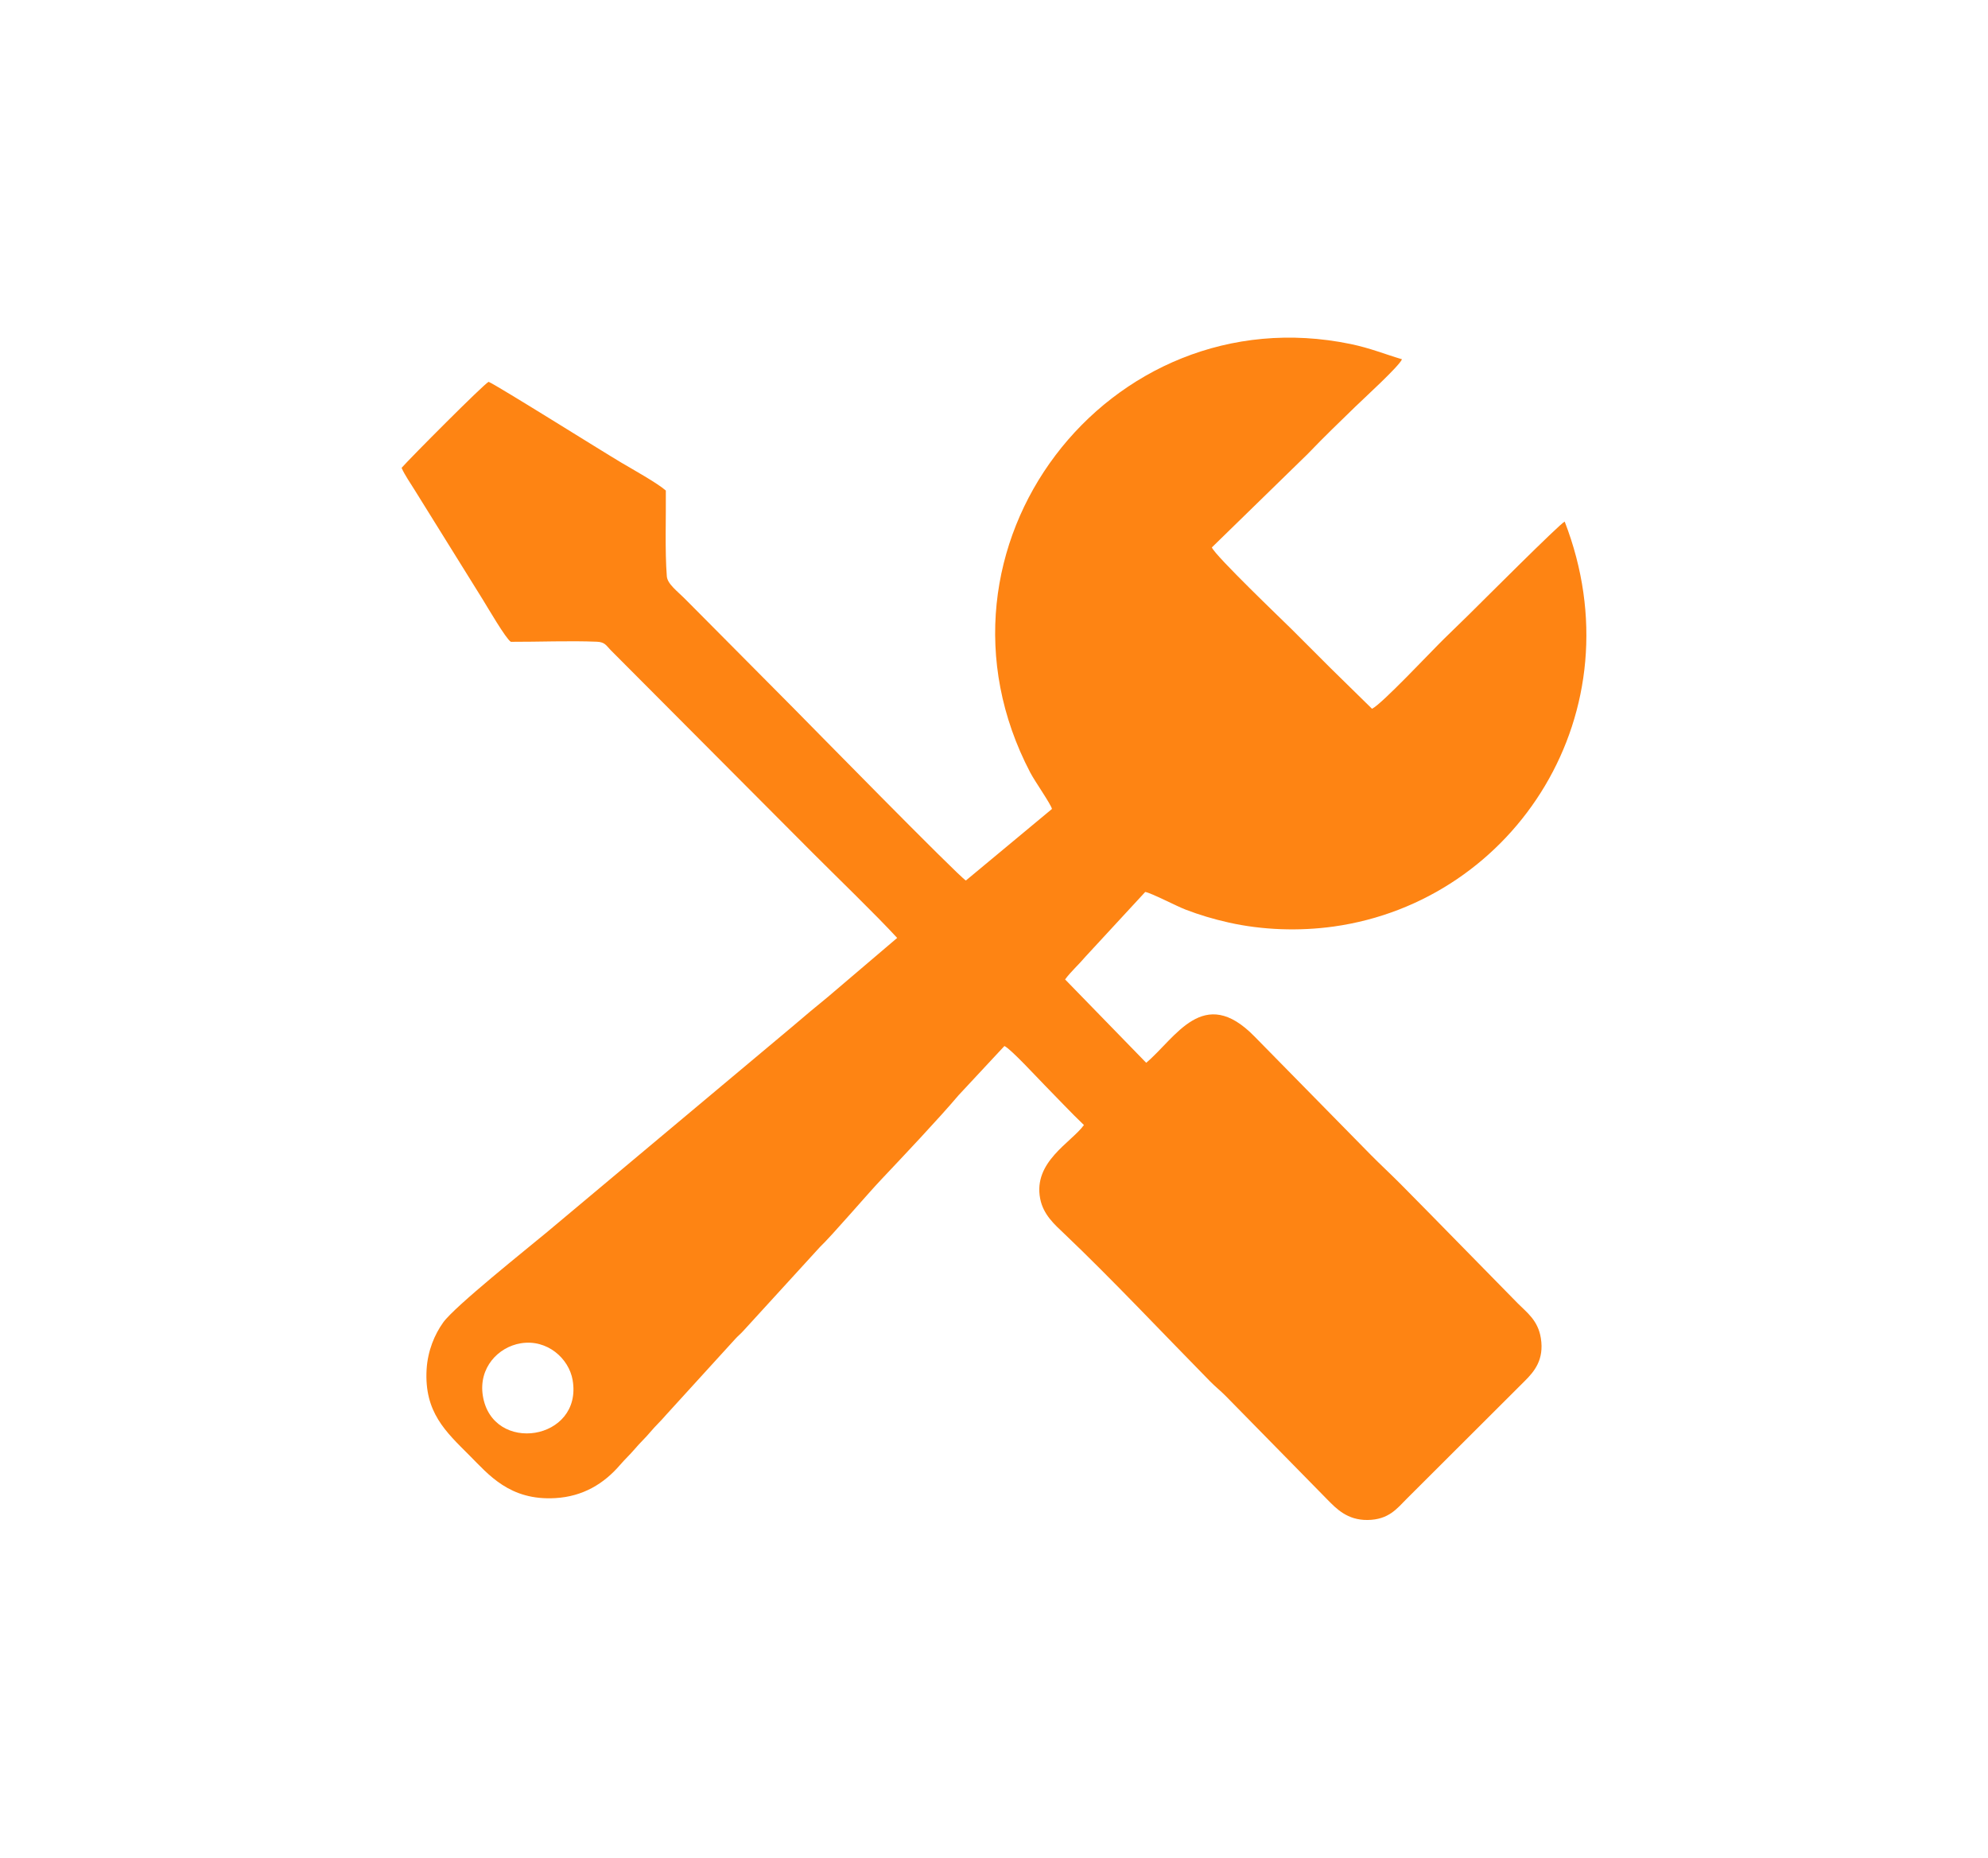
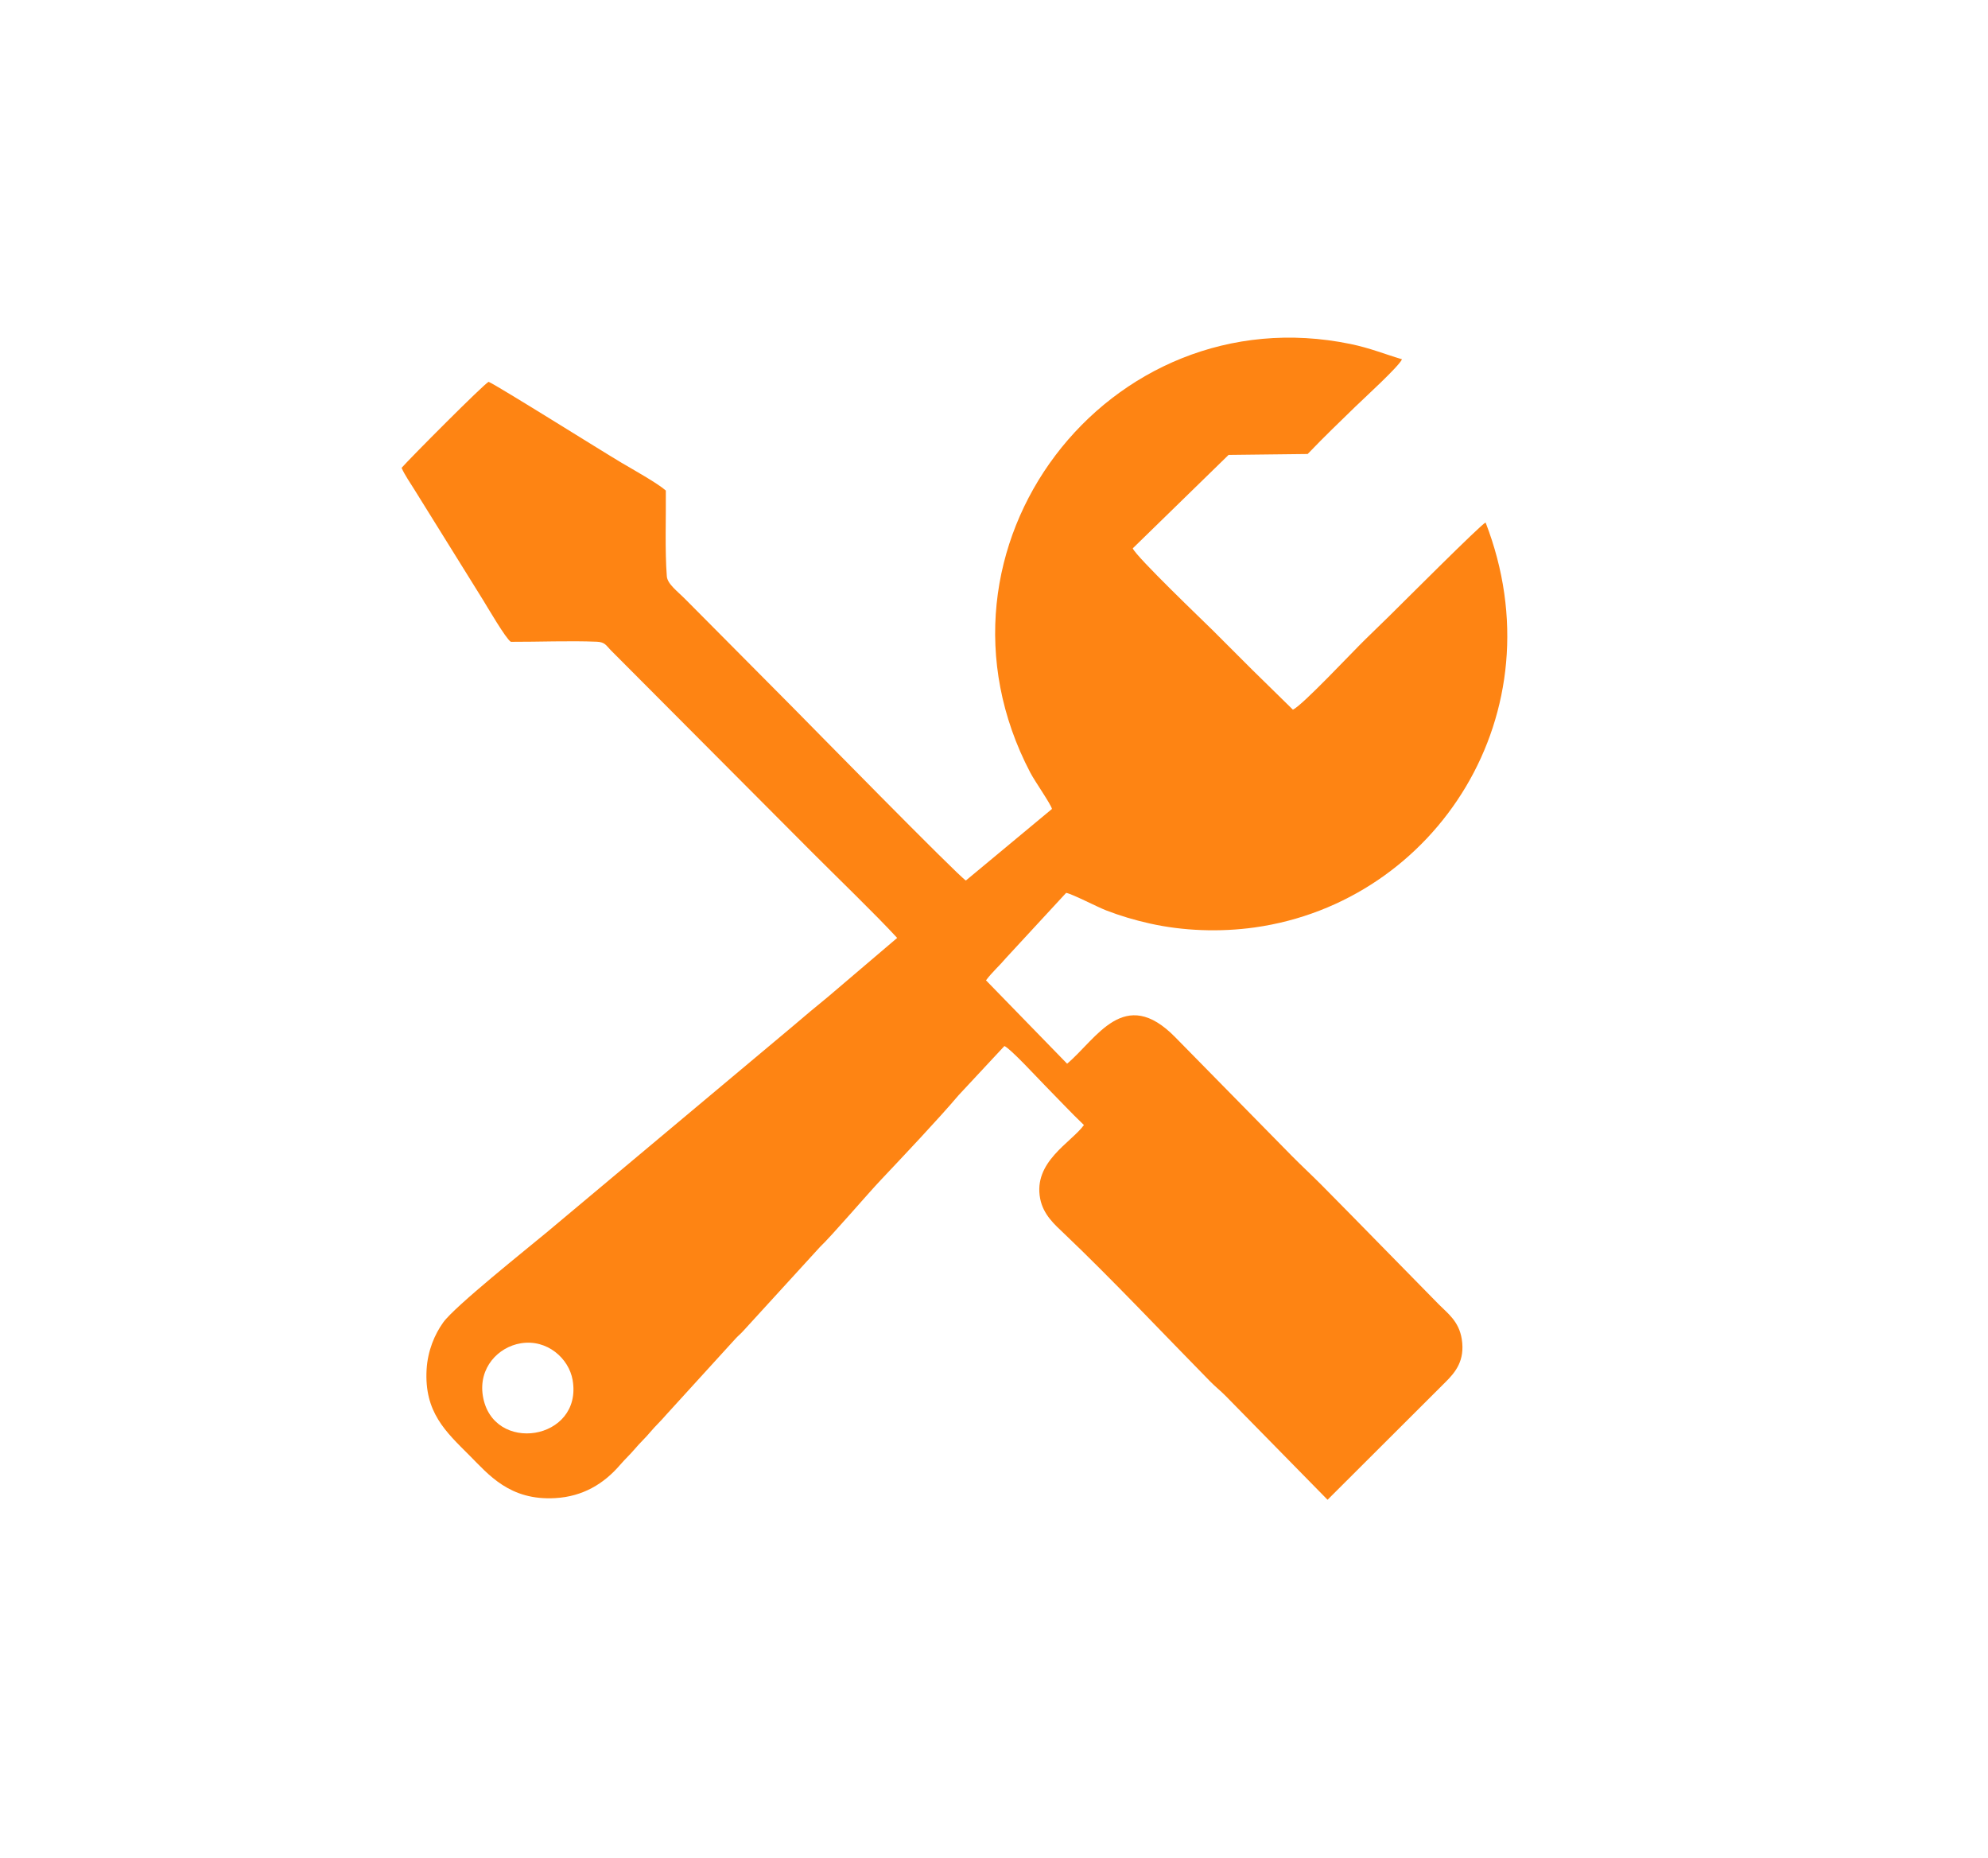
<svg xmlns="http://www.w3.org/2000/svg" xml:space="preserve" width="76px" height="71px" version="1.1" shape-rendering="geometricPrecision" text-rendering="geometricPrecision" image-rendering="optimizeQuality" fill-rule="evenodd" clip-rule="evenodd" viewBox="0 0 1821500 1715120">
  <g id="Layer_x0020_1">
-     <path fill="#FE8413" d="M473810 1240230c24340,-3950 44370,14000 47810,33990 9560,55950 -74300,68890 -82940,14370 -4040,-25520 13960,-44890 35130,-48360zm726600 -821060c16670,-17350 28450,-28500 43980,-43640 7480,-7310 40470,-37310 43140,-43830 -15700,-4630 -29120,-10260 -47470,-14080 -223670,-46220 -404490,188240 -295780,395760 4210,8080 18920,28900 20000,33510l-79500 66070c-7000,-4040 -149810,-149720 -159650,-159620 -26710,-26850 -52450,-52740 -79130,-79670 -6910,-6970 -12880,-12890 -19800,-19910 -7900,-8050 -17030,-14480 -17600,-21700 -1850,-23900 -660,-54500 -910,-79160 -7710,-6800 -30690,-19600 -41020,-25710 -19170,-11380 -112950,-70260 -122620,-74670 -4660,2220 -72980,70940 -80380,79450 2760,6450 8220,14190 12090,20500l62980 101260c4260,6860 21300,36210 25820,38850 25830,90 54010,-1130 79500,-80 7450,310 8700,3670 12540,7590 3470,3530 6090,6090 9590,9620l176940 177570c21960,22040 58940,57680 78190,78700l-64050 54520c-11380,9220 -21420,17700 -32800,27400l-226460 189650c-18570,15480 -85270,68550 -95910,83430 -8050,11230 -14280,26190 -15330,43230 -2360,39650 17720,57710 39480,79470 17720,17750 37200,41980 79350,39510 25660,-1480 44940,-13370 59710,-30520 4660,-5430 9210,-9530 13790,-14930 4720,-5610 9730,-10100 14390,-15700 4640,-5550 9730,-10130 14420,-15700l63970 -70200c2590,-2850 4950,-4640 7510,-7510l70600 -77250c11200,-10640 43570,-48560 56690,-62410 20390,-21590 52590,-55600 71390,-77790l42290 -45390c5490,2210 31200,30150 37520,36520 12120,12260 23720,24800 35920,36430 -11830,16270 -47010,33910 -40420,67950 2880,14850 13320,23900 22330,32460 43150,41010 92220,93150 134680,136320 4610,4700 9530,8590 14140,13230l94260 96020c7990,8080 18170,18890 36950,18660 19590,-200 27330,-10750 36090,-19510l108940 -108680c9100,-9020 18090,-19850 15010,-39560 -2580,-16590 -13080,-23920 -21210,-32140 -36330,-36870 -71450,-73050 -107860,-109800 -8650,-8730 -19480,-18800 -27650,-27070l-107880 -109790c-47130,-48100 -72560,1480 -99870,24430l-74910 -76970c5570,-7510 12600,-13620 18800,-20990l55200 -59760c5470,830 28560,12940 37150,16240 12860,4950 25800,8820 40110,12030 30800,6890 64790,8110 96790,3650 167900,-23500 281300,-198450 213320,-373890 -4380,1790 -78450,76060 -88770,86180 -7760,7600 -14450,14110 -22190,21620 -12200,11860 -58050,60920 -66980,65020l-37600 -36860c-12630,-12630 -24290,-24350 -36980,-36950 -7250,-7220 -70310,-67470 -73320,-75150l88480 -86260z" />
-     <rect fill="none" width="1821500" height="1715120" />
+     <path fill="#FE8413" d="M473810 1240230c24340,-3950 44370,14000 47810,33990 9560,55950 -74300,68890 -82940,14370 -4040,-25520 13960,-44890 35130,-48360zm726600 -821060c16670,-17350 28450,-28500 43980,-43640 7480,-7310 40470,-37310 43140,-43830 -15700,-4630 -29120,-10260 -47470,-14080 -223670,-46220 -404490,188240 -295780,395760 4210,8080 18920,28900 20000,33510l-79500 66070c-7000,-4040 -149810,-149720 -159650,-159620 -26710,-26850 -52450,-52740 -79130,-79670 -6910,-6970 -12880,-12890 -19800,-19910 -7900,-8050 -17030,-14480 -17600,-21700 -1850,-23900 -660,-54500 -910,-79160 -7710,-6800 -30690,-19600 -41020,-25710 -19170,-11380 -112950,-70260 -122620,-74670 -4660,2220 -72980,70940 -80380,79450 2760,6450 8220,14190 12090,20500l62980 101260c4260,6860 21300,36210 25820,38850 25830,90 54010,-1130 79500,-80 7450,310 8700,3670 12540,7590 3470,3530 6090,6090 9590,9620l176940 177570c21960,22040 58940,57680 78190,78700l-64050 54520c-11380,9220 -21420,17700 -32800,27400l-226460 189650c-18570,15480 -85270,68550 -95910,83430 -8050,11230 -14280,26190 -15330,43230 -2360,39650 17720,57710 39480,79470 17720,17750 37200,41980 79350,39510 25660,-1480 44940,-13370 59710,-30520 4660,-5430 9210,-9530 13790,-14930 4720,-5610 9730,-10100 14390,-15700 4640,-5550 9730,-10130 14420,-15700l63970 -70200c2590,-2850 4950,-4640 7510,-7510l70600 -77250c11200,-10640 43570,-48560 56690,-62410 20390,-21590 52590,-55600 71390,-77790l42290 -45390c5490,2210 31200,30150 37520,36520 12120,12260 23720,24800 35920,36430 -11830,16270 -47010,33910 -40420,67950 2880,14850 13320,23900 22330,32460 43150,41010 92220,93150 134680,136320 4610,4700 9530,8590 14140,13230l94260 96020l108940 -108680c9100,-9020 18090,-19850 15010,-39560 -2580,-16590 -13080,-23920 -21210,-32140 -36330,-36870 -71450,-73050 -107860,-109800 -8650,-8730 -19480,-18800 -27650,-27070l-107880 -109790c-47130,-48100 -72560,1480 -99870,24430l-74910 -76970c5570,-7510 12600,-13620 18800,-20990l55200 -59760c5470,830 28560,12940 37150,16240 12860,4950 25800,8820 40110,12030 30800,6890 64790,8110 96790,3650 167900,-23500 281300,-198450 213320,-373890 -4380,1790 -78450,76060 -88770,86180 -7760,7600 -14450,14110 -22190,21620 -12200,11860 -58050,60920 -66980,65020l-37600 -36860c-12630,-12630 -24290,-24350 -36980,-36950 -7250,-7220 -70310,-67470 -73320,-75150l88480 -86260z" />
  </g>
</svg>